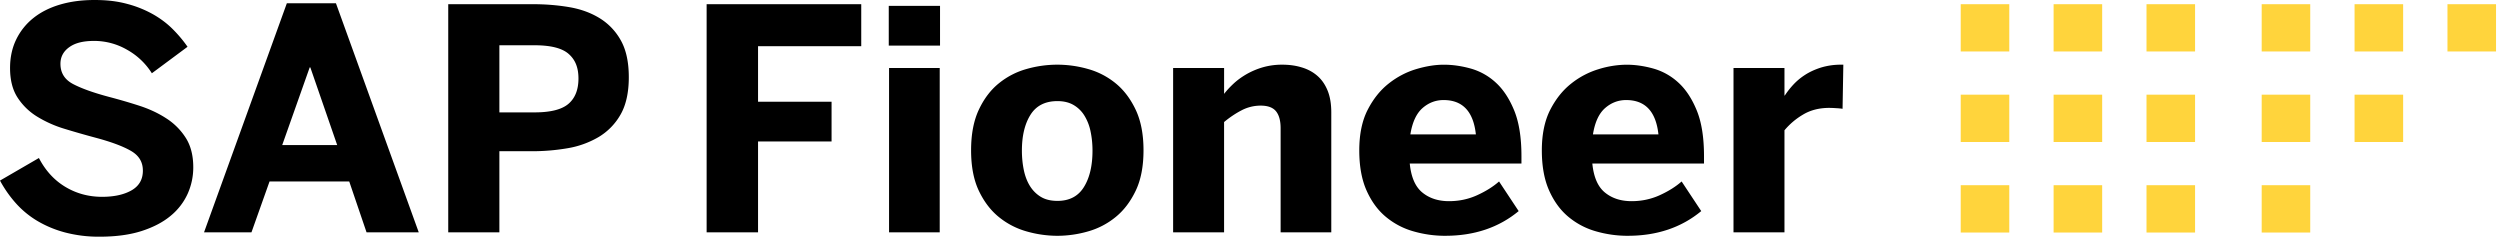
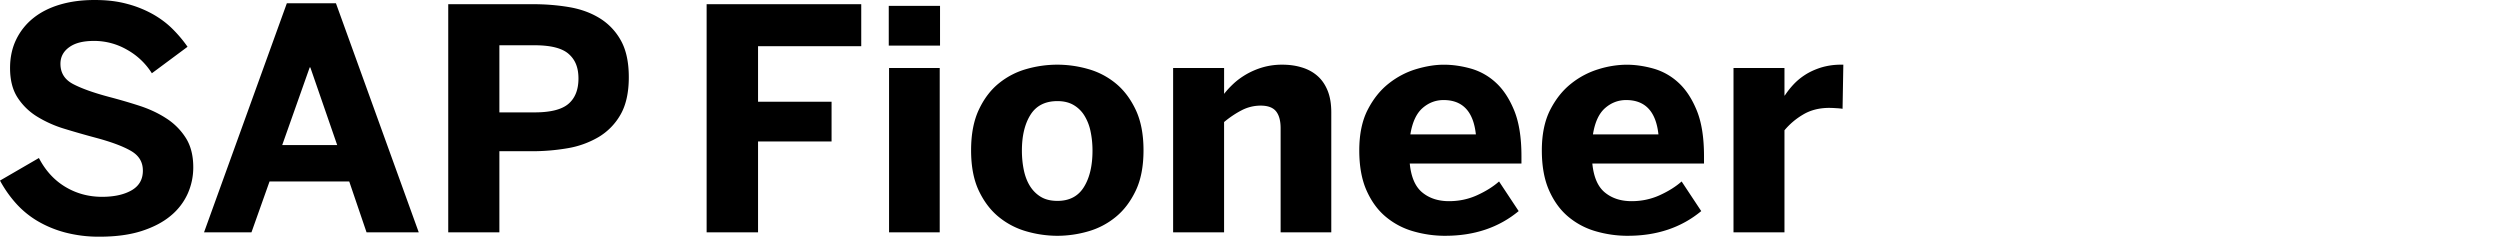
<svg xmlns="http://www.w3.org/2000/svg" width="169" height="16" fill="none">
-   <path fill="#FFD43C" d="M135.827 3.481h-3.282V.283h3.282v3.198Zm0 2.92h-3.282v3.2h3.282V6.4Zm0 6.119h-3.282v3.198h3.282V12.52Zm6.28-12.237h-3.283v3.198h3.283V.283Zm0 6.118h-3.283v3.198h3.283V6.401Zm6.28-6.118h-3.283v3.198h3.283V.283Zm0 6.118h-3.283v3.198h3.283V6.401Zm-6.28 6.118h-3.283v3.198h3.283v-3.198Zm6.28 0h-3.283v3.198h3.283v-3.198ZM156.172.283h-3.282v3.198h3.282V.283Zm0 6.118h-3.282v3.198h3.282V6.401Zm0 6.118h-3.282v3.198h3.282v-3.198Zm6.28-12.236h-3.283v3.198h3.283V.283Zm0 6.118h-3.283v3.198h3.283V6.401Zm6.28-6.118h-3.283v3.198h3.283V.283Z" />
  <path fill="#000" d="M6.735 16a8.926 8.926 0 0 1-2.334-.285 7.37 7.37 0 0 1-1.879-.782 6.21 6.21 0 0 1-1.451-1.196A7.979 7.979 0 0 1 0 12.207l2.63-1.526c.44.848 1.033 1.497 1.781 1.948.748.45 1.578.676 2.49.676.815 0 1.478-.146 1.99-.437.51-.292.767-.736.767-1.333 0-.596-.273-1.03-.82-1.343-.546-.312-1.341-.607-2.385-.885-.71-.19-1.408-.39-2.094-.6a7.835 7.835 0 0 1-1.848-.824 4.167 4.167 0 0 1-1.326-1.291C.847 6.069.68 5.405.68 4.598c0-.719.14-1.363.418-1.933a4.18 4.18 0 0 1 1.164-1.45C2.758.819 3.358.517 4.057.31 4.757.103 5.535 0 6.391 0c.857 0 1.545.086 2.193.26a7.42 7.42 0 0 1 1.744.696c.515.291.964.629 1.347 1.012s.717.782 1.003 1.195l-2.412 1.79a4.645 4.645 0 0 0-1.68-1.592 4.443 4.443 0 0 0-2.214-.595c-.772 0-1.304.143-1.696.427-.394.285-.59.658-.59 1.12 0 .61.281 1.064.845 1.363.564.298 1.364.586 2.401.864.703.184 1.396.385 2.078.605.682.22 1.295.507 1.837.86a4.3 4.3 0 0 1 1.316 1.323c.334.529.502 1.19.502 1.983 0 .623-.126 1.217-.376 1.78a4.13 4.13 0 0 1-1.144 1.49c-.511.43-1.166.775-1.963 1.033-.797.257-1.745.386-2.845.386h-.002Zm7.058-.295L19.39.222h3.32l5.597 15.483h-3.529l-1.17-3.438h-5.387l-1.222 3.438h-3.205Zm5.284-5.9h3.717l-1.816-5.25h-.042l-1.858 5.25h-.001Zm11.224 5.9V.284h5.753c.836 0 1.643.066 2.423.198s1.468.383 2.067.752a4.07 4.07 0 0 1 1.431 1.51c.355.638.532 1.465.532 2.483s-.188 1.88-.564 2.528a4.135 4.135 0 0 1-1.498 1.521 6.137 6.137 0 0 1-2.099.748c-.776.132-1.557.198-2.343.198h-2.245v5.483H30.3Zm3.457-8.108h2.38c1.079 0 1.843-.193 2.292-.58.449-.386.674-.957.674-1.71 0-.752-.221-1.273-.663-1.662-.443-.39-1.21-.585-2.303-.585h-2.38v4.537Zm14.01 8.108V.284H58.22v2.838h-6.976v3.753h4.97v2.686h-4.97v6.144h-3.477.001ZM60.08 3.082V.395h3.466v2.687H60.08Zm.02 12.624V4.596h3.425v11.11H60.1Zm11.383.234a7.591 7.591 0 0 1-2.078-.295 5.194 5.194 0 0 1-1.88-.972c-.556-.45-1.008-1.044-1.357-1.78-.348-.736-.522-1.646-.522-2.731s.173-1.999.522-2.742c.348-.743.8-1.34 1.358-1.79a5.16 5.16 0 0 1 1.87-.966 7.532 7.532 0 0 1 4.151 0 5.097 5.097 0 0 1 1.868.966c.554.45 1.006 1.048 1.358 1.79.351.743.528 1.657.528 2.742s-.176 1.996-.528 2.731c-.352.736-.803 1.33-1.358 1.78a5.151 5.151 0 0 1-1.869.972 7.54 7.54 0 0 1-2.062.295h-.001Zm0-2.36c.807 0 1.404-.312 1.79-.937.387-.623.58-1.444.58-2.462 0-.454-.045-.886-.131-1.296a3.28 3.28 0 0 0-.418-1.073 2.104 2.104 0 0 0-.736-.717c-.299-.173-.66-.26-1.085-.26-.829 0-1.436.31-1.823.926-.387.617-.579 1.424-.579 2.421 0 .462.044.9.13 1.317.087.417.227.778.418 1.083.192.305.437.548.736.728.3.18.672.27 1.118.27Zm7.82 2.126V4.596h3.446v1.751c.167-.217.372-.441.616-.671.243-.23.53-.443.856-.636a5.098 5.098 0 0 1 1.102-.478 4.625 4.625 0 0 1 1.363-.189c.501 0 .924.064 1.33.189.407.125.757.316 1.05.575.292.257.52.59.684.996.164.407.245.896.245 1.465v8.108H86.57v-7.04c0-.502-.103-.882-.308-1.139-.206-.257-.552-.387-1.039-.387a2.77 2.77 0 0 0-1.29.316c-.407.21-.802.475-1.185.794v7.456h-3.446Zm18.398.234a7.73 7.73 0 0 1-2.166-.305 5.05 5.05 0 0 1-1.858-.982c-.54-.45-.973-1.044-1.3-1.78-.327-.736-.49-1.64-.49-2.711s.187-1.995.564-2.731c.376-.736.85-1.329 1.42-1.78.57-.451 1.19-.776 1.858-.977.668-.2 1.294-.3 1.879-.3.584 0 1.188.086 1.811.259a4.157 4.157 0 0 1 1.692.946c.504.457.92 1.087 1.248 1.887.327.8.491 1.83.491 3.092v.498h-7.55c.09.916.374 1.569.851 1.958.477.39 1.077.585 1.802.585.682 0 1.319-.136 1.91-.407.592-.27 1.083-.58 1.473-.925l1.326 2.003c-1.344 1.112-2.997 1.669-4.96 1.669Zm2.068-6.856c-.167-1.546-.894-2.32-2.182-2.32-.537 0-1.011.182-1.426.544-.413.364-.688.955-.82 1.776h4.428Zm10.274 6.856a7.738 7.738 0 0 1-2.166-.305 5.045 5.045 0 0 1-1.858-.982c-.54-.45-.973-1.044-1.3-1.78-.327-.736-.491-1.64-.491-2.711s.188-1.995.563-2.731c.376-.736.85-1.329 1.421-1.78a5.56 5.56 0 0 1 1.858-.977 6.57 6.57 0 0 1 1.88-.3c.584 0 1.188.086 1.811.259a4.157 4.157 0 0 1 1.692.946c.505.457.92 1.087 1.248 1.887.327.8.49 1.83.49 3.092v.498h-7.549c.09.916.374 1.569.851 1.958.477.39 1.077.585 1.801.585.682 0 1.319-.136 1.912-.407.591-.27 1.082-.58 1.472-.925l1.326 2.003c-1.344 1.112-2.997 1.669-4.96 1.669h-.001Zm2.068-6.856c-.168-1.546-.894-2.32-2.182-2.32-.537 0-1.011.182-1.426.544-.415.364-.688.955-.819 1.776h4.427Zm5.074 6.623V4.597h3.445v1.862h.021a5.57 5.57 0 0 1 .565-.723 4.1 4.1 0 0 1 .793-.666c.306-.2.663-.366 1.071-.498a4.587 4.587 0 0 1 1.414-.199h.115l-.052 2.981a4.047 4.047 0 0 0-.412-.04 7.791 7.791 0 0 0-.486-.021c-.682 0-1.275.152-1.78.457a4.788 4.788 0 0 0-1.249 1.058v6.897h-3.445v.002Z" />
</svg>